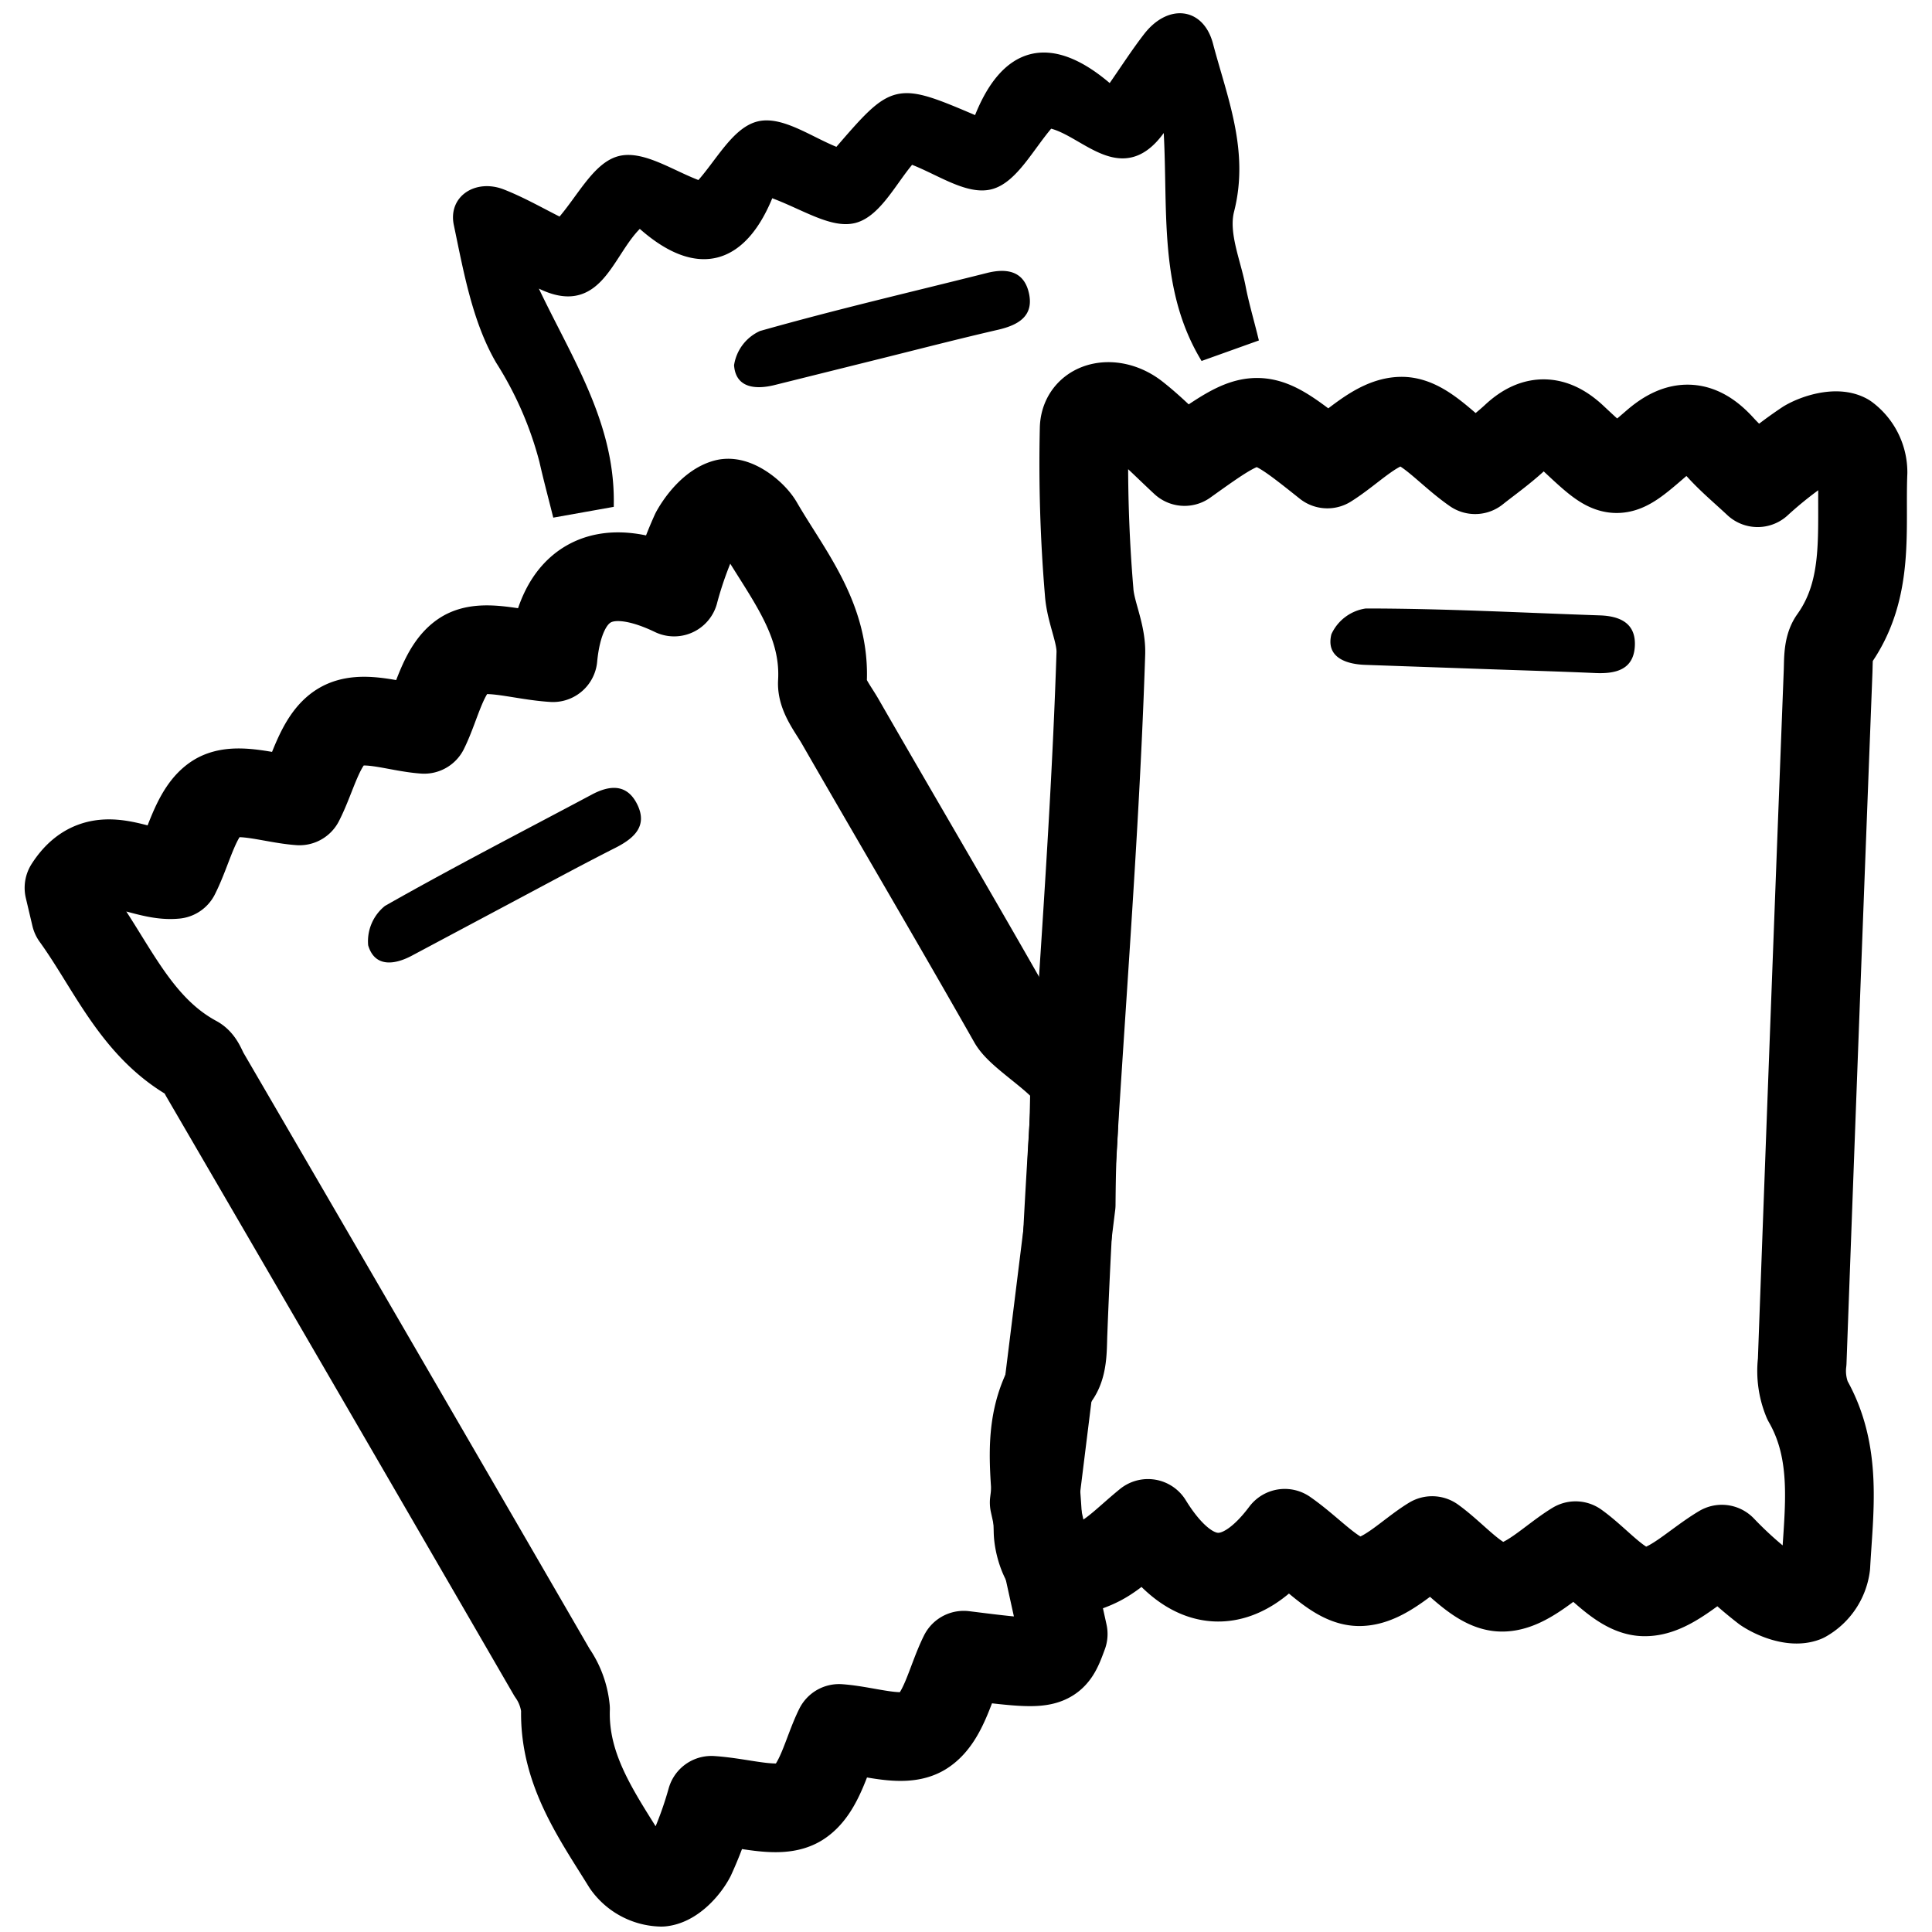
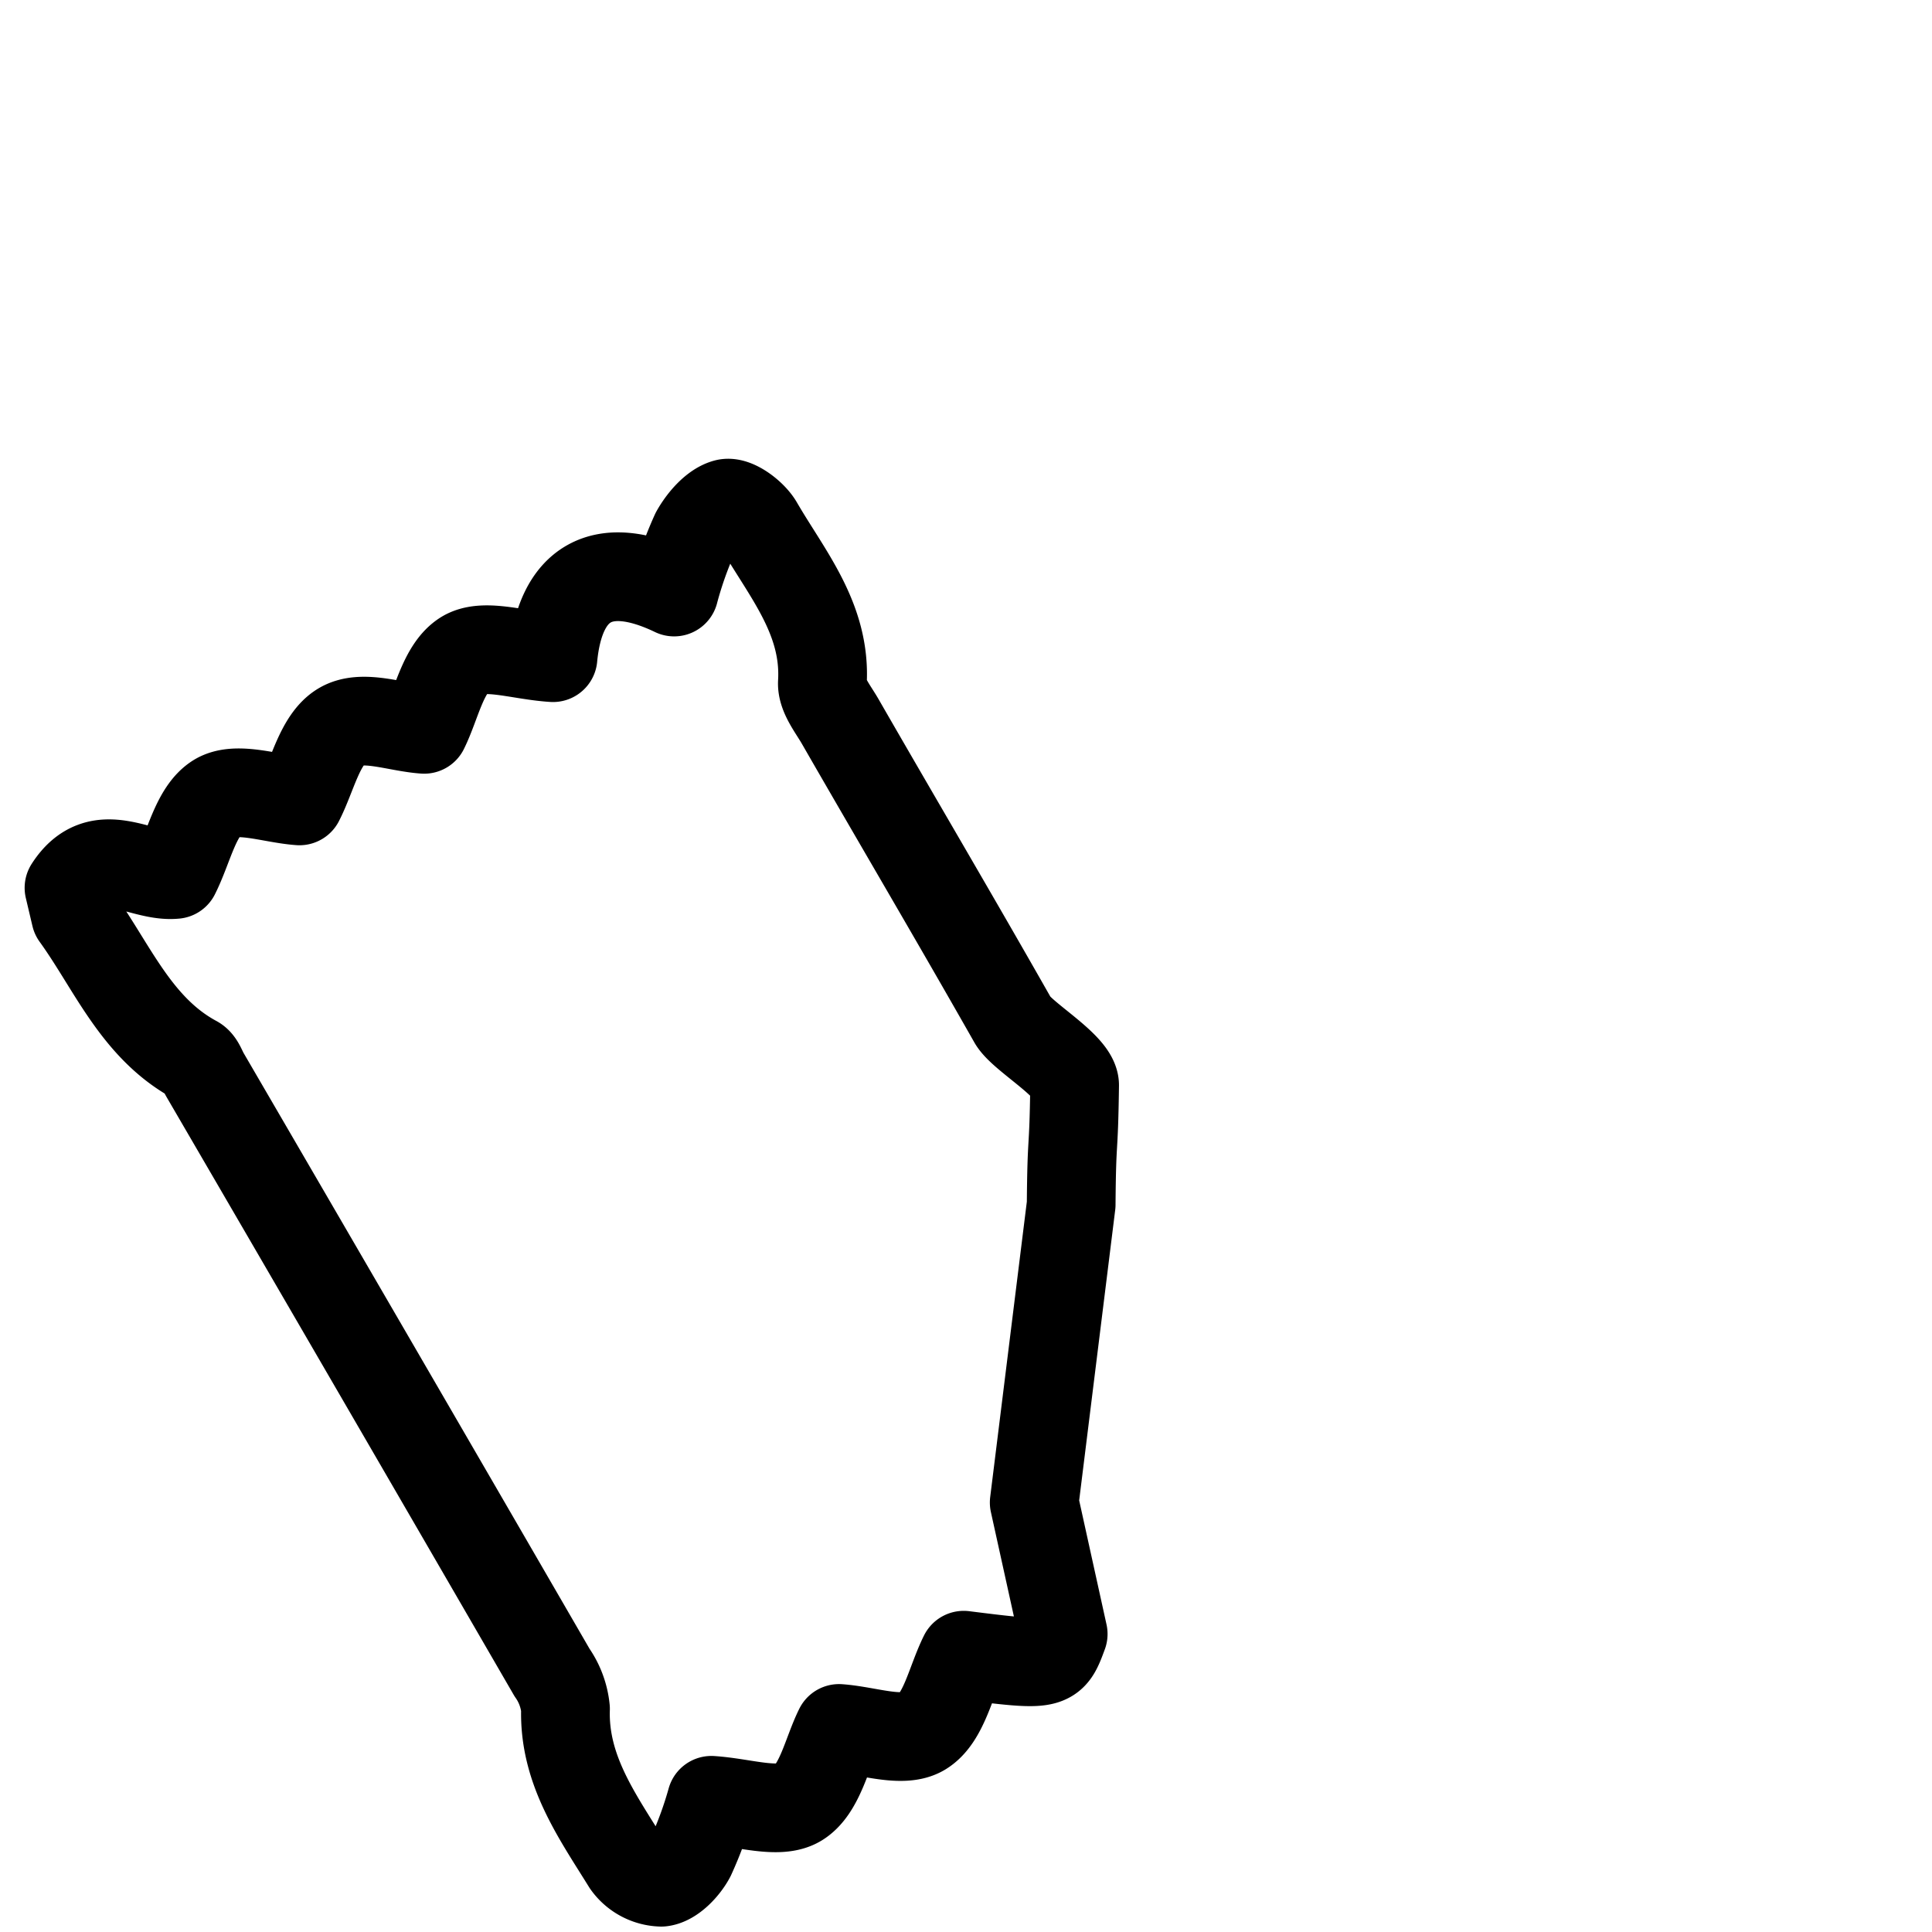
<svg xmlns="http://www.w3.org/2000/svg" id="Layer_1" data-name="Layer 1" viewBox="0 0 196 196">
  <defs>
    <style>
      .cls-1 {
        fill: none;
        stroke-linejoin: round;
        stroke-width: 9px;
      }

      .cls-1, .cls-2 {
        stroke: #000;
      }

      .cls-2 {
        stroke-miterlimit: 10;
      }
    </style>
  </defs>
  <g>
    <path class="cls-1" d="M107.86,165.77c-1.2,3.26-1.2,3.26-10.09,2.15-1.34,2.69-2,6.4-4.19,7.74-2,1.22-5.53-.1-8.46-.31-1.24,2.49-1.93,6.17-4.08,7.51-2,1.24-5.53,0-8.87-.22a38.76,38.76,0,0,1-2.08,5.69c-.6,1.14-1.89,2.5-3,2.62a4.46,4.46,0,0,1-3.51-1.88c-3-4.85-6.4-9.54-6.21-15.71A7.75,7.75,0,0,0,56,169.67q-17.56-30.33-35.2-60.62c-.31-.53-.52-1.27-1-1.52-6-3.24-8.41-9.48-12.13-14.62L7,90.07c3.08-4.79,7.26-1,10.78-1.36C19.15,86,19.85,82.27,22,80.94c2-1.22,5.53.11,8.38.31,1.32-2.57,2.06-6.24,4.22-7.54s5.55.08,8.43.28c1.25-2.52,1.92-6.21,4.07-7.55,2-1.23,5.53.06,9,.28.72-7.53,4.89-10.21,12.29-6.66a38.44,38.44,0,0,1,2.14-6c.69-1.24,1.93-2.7,3.15-3,.93-.19,2.66,1.11,3.28,2.18,2.9,5,6.84,9.56,6.47,16-.07,1.27,1.06,2.66,1.79,3.92C91.07,83.33,97,93.38,102.77,103.55c1,1.68,6.27,4.62,6.25,6.56-.1,7.42-.29,4.67-.35,12.09l-3.75,30.23Z" />
-     <path class="cls-1" d="M120.17,46.82c7.47-5.34,7.47-5.34,14.49.25,2.5-1.56,5-4.34,7.54-4.34,2.34,0,4.68,3,7.45,4.92,1.15-.92,2.69-2,4.09-3.3,2.15-2,4-1.7,6,.24,4.09,3.83,4.27,3.88,8.21.46,2.49-2.16,4.43-2,6.56.31,1.12,1.24,2.43,2.33,3.8,3.61a41.28,41.28,0,0,1,5-3.92c1.12-.65,3-1.14,3.93-.65A4.41,4.41,0,0,1,189,47.92c-.24,5.76.74,11.77-3,17-.56.79-.5,2.1-.54,3.18q-1.35,35-2.63,70.05a7.75,7.75,0,0,0,.53,3.9c3.07,5.35,2.18,11.11,1.87,16.77a4.43,4.43,0,0,1-2.2,3.29c-1.06.4-2.82-.23-3.91-.95a39.1,39.1,0,0,1-4.44-4c-2.75,1.64-5.31,4.36-7.84,4.33-2.34,0-4.65-3-7-4.68-2.42,1.47-5,4.23-7.47,4.21-2.35,0-4.68-3-7.08-4.73-2.34,1.42-4.86,4.17-7.39,4.17-2.35,0-4.7-2.92-7.56-4.91-4.55,6.07-9.49,6.12-13.88-1-1.88,1.53-3.25,3-4.93,3.87-1.36.7-3.32,1.27-4.58.78-.93-.36-1.62-2.51-1.64-3.87-.11-5.59-1.55-10.86,1.82-15.86.73-1.09.65-2.81.71-4.25.87-22.87,3.1-46.07,3.84-68.93.07-2.08-1.06-4.17-1.19-6.29a155.44,155.44,0,0,1-.5-16.57c.11-2.38,3-2.9,5.19-1.16C116.91,43.63,118.43,45.21,120.17,46.82Z" />
-     <path class="cls-2" d="M71,18.85c2-2.17,3.67-5.5,6-6.05s5.3,1.68,8,2.69c5.81-6.74,5.81-6.74,14.2-3.15,2.72-7.27,7.35-8.63,13.47-3.17,1.46-2.09,2.57-3.83,3.82-5.44,2.16-2.76,5.2-2.49,6.08.81,1.44,5.46,3.68,10.78,2.14,16.81-.6,2.35.67,5.2,1.17,7.81.32,1.65.8,3.28,1.24,5.06l-5,1.79c-4.29-7.37-3-15.7-3.66-24.07-4.2,7.41-8.23,1.29-12,.56-2,2.27-3.66,5.63-6,6.22s-5.33-1.6-8.08-2.59c-1.81,2.05-3.4,5.39-5.71,6s-5.34-1.53-8.61-2.65c-2.65,6.87-7.25,8.5-13.16,3.06-3.41,3-4.16,10.1-11.34,5.54C57,35.72,61.85,42.45,61.77,51l-5.27.94c-.44-1.75-.9-3.47-1.29-5.2a35.87,35.87,0,0,0-4.44-10.19c-2.37-4.07-3.25-9.1-4.24-13.82-.53-2.51,1.88-4,4.36-3.06,2.13.83,4.13,2,6,2.92,2.07-2.32,3.67-5.68,6-6.27S68.25,17.88,71,18.85Z" />
-     <path d="M90,36.22,78.63,39.05c-2,.51-4,.3-4.16-2a4.56,4.56,0,0,1,2.63-3.47c7.62-2.16,15.33-3.95,23-5.88,2-.51,3.79-.24,4.29,2.07s-1.1,3.2-3.08,3.67C97.53,34.31,93.76,35.28,90,36.22Z" />
-     <path d="M52.2,91.4,41.88,96.9c-1.82,1-3.86,1.27-4.53-1a4.6,4.6,0,0,1,1.71-4C45.93,88,53,84.36,60,80.63c1.85-1,3.62-1.14,4.66,1s-.29,3.37-2.09,4.31C59.07,87.71,55.64,89.57,52.2,91.4Z" />
-     <path d="M150.19,67.86l-11.69-.41c-2.06-.07-4-.83-3.43-3.11a4.55,4.55,0,0,1,3.49-2.61c7.91,0,15.82.43,23.74.7,2.09.07,3.7.82,3.55,3.17s-1.95,2.77-4,2.68C158,68.11,154.08,68,150.19,67.86Z" />
  </g>
</svg>